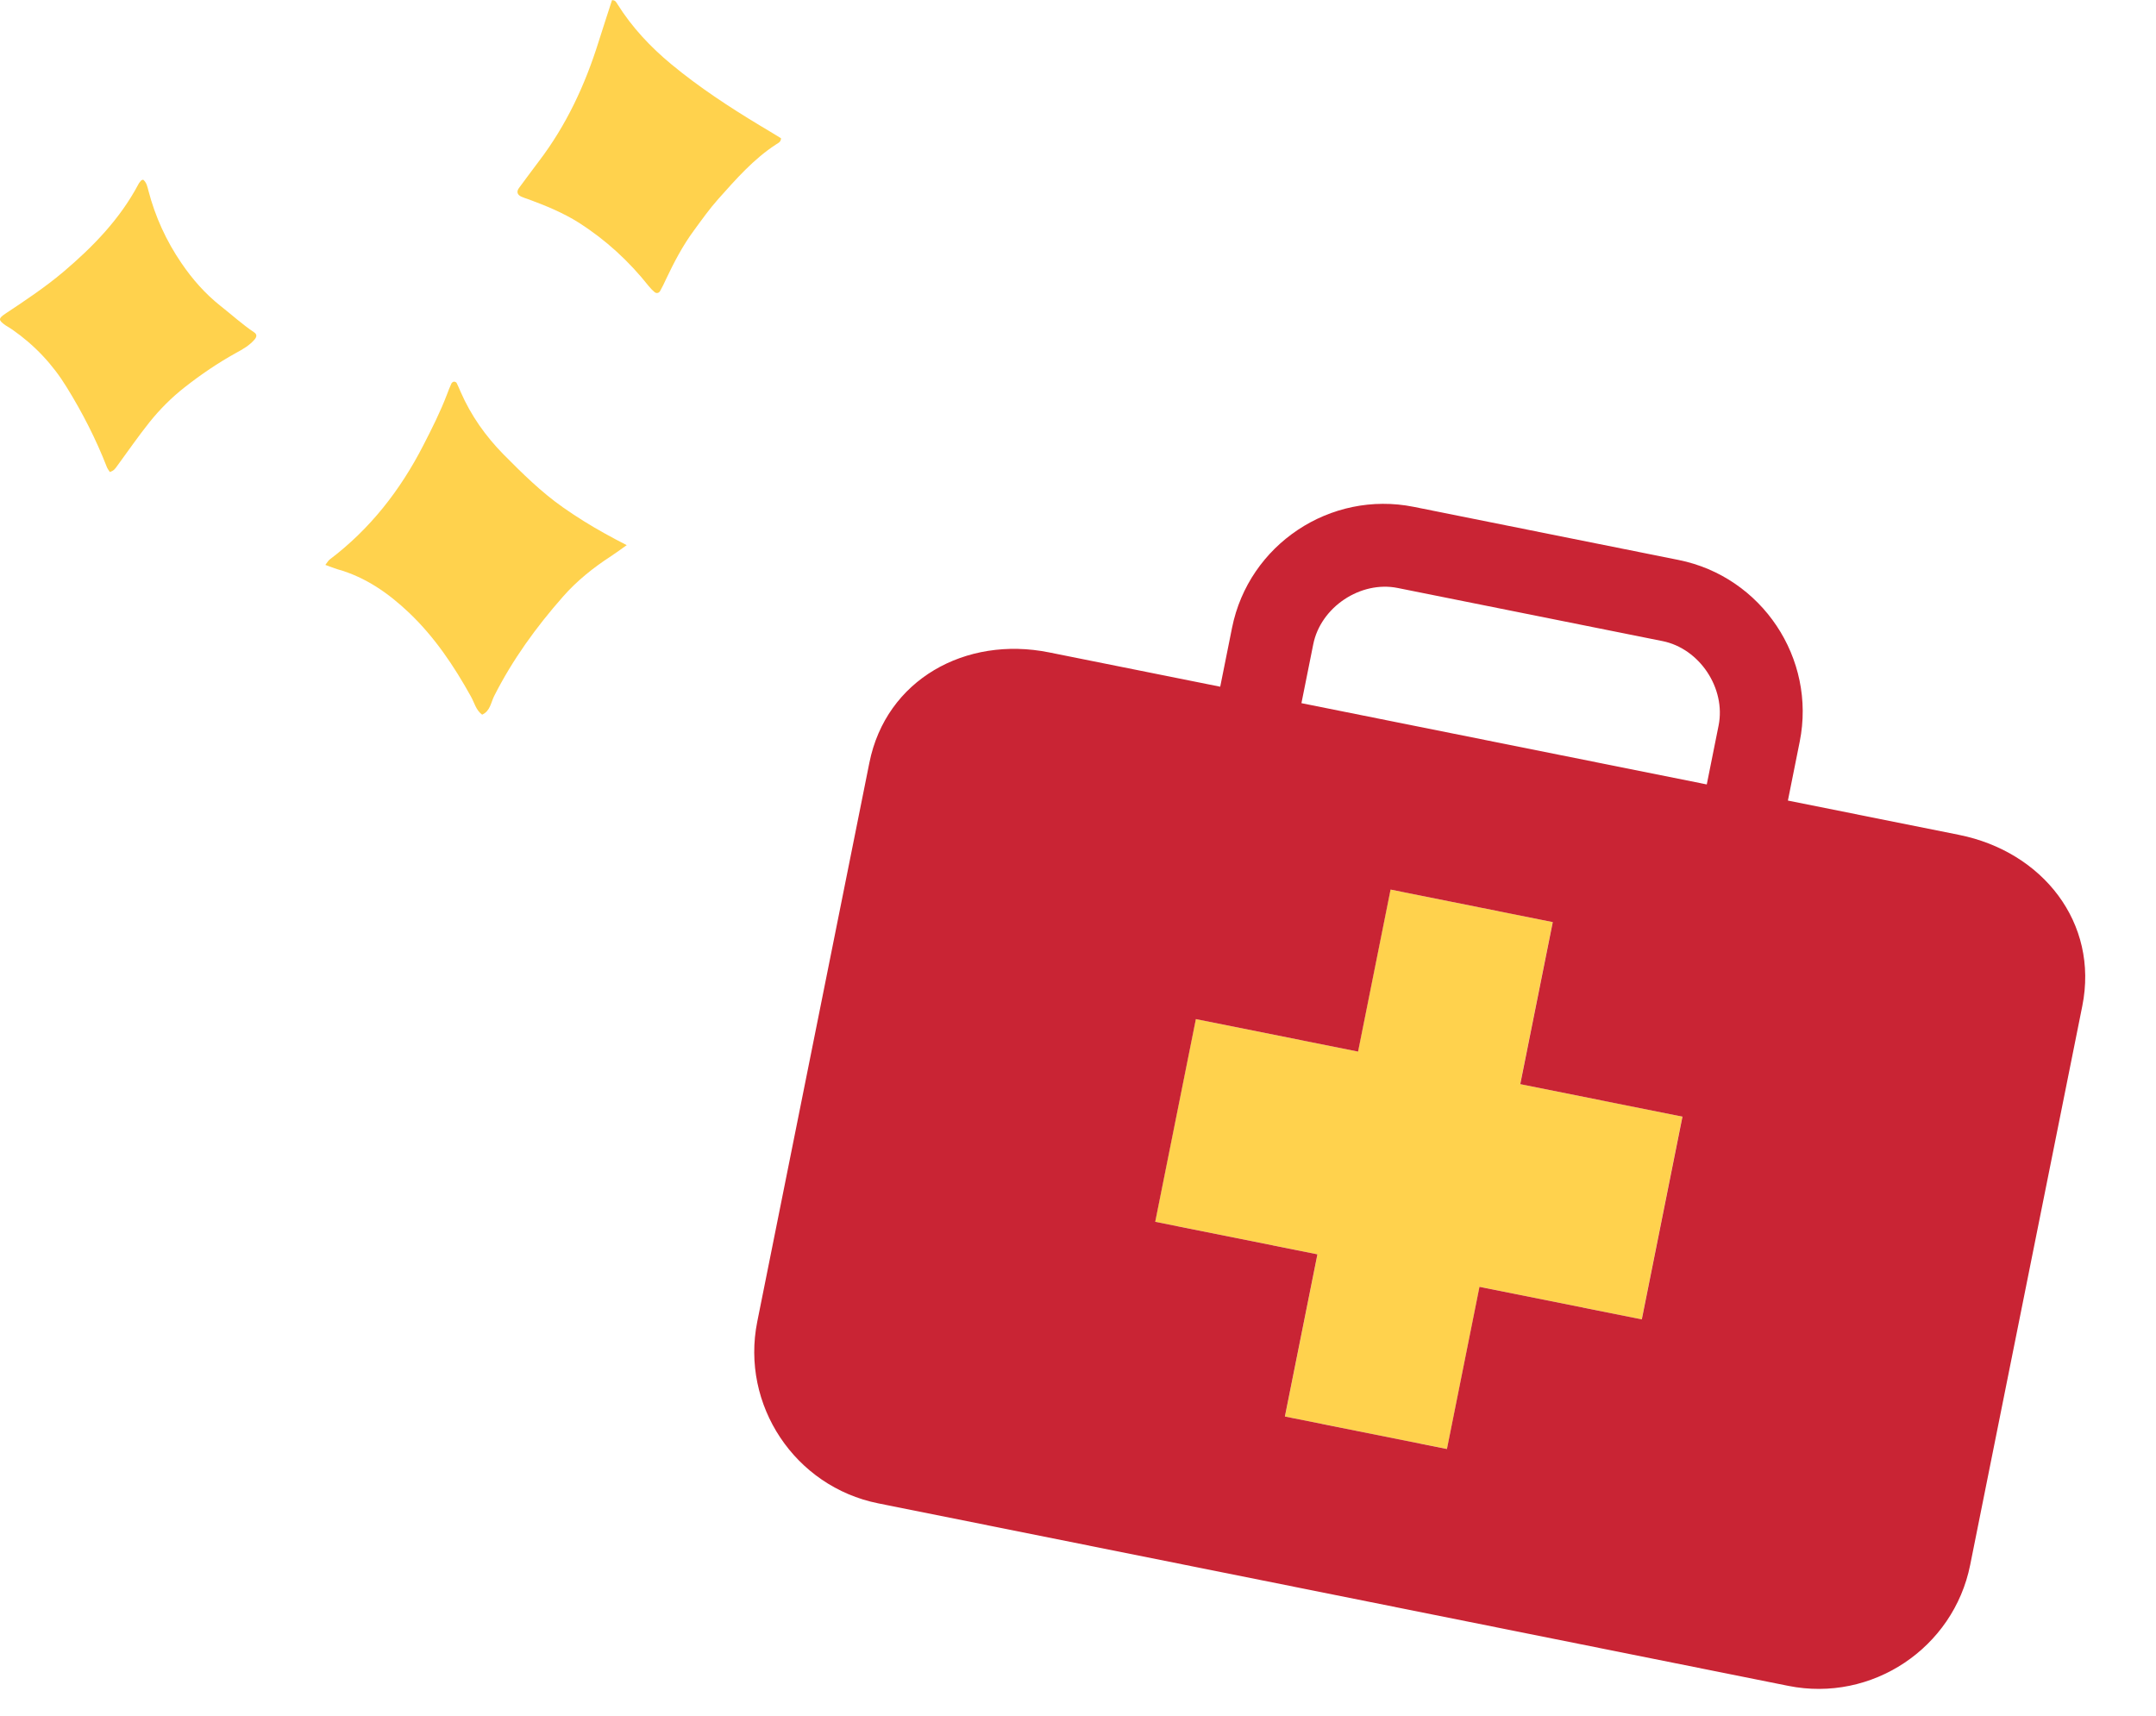
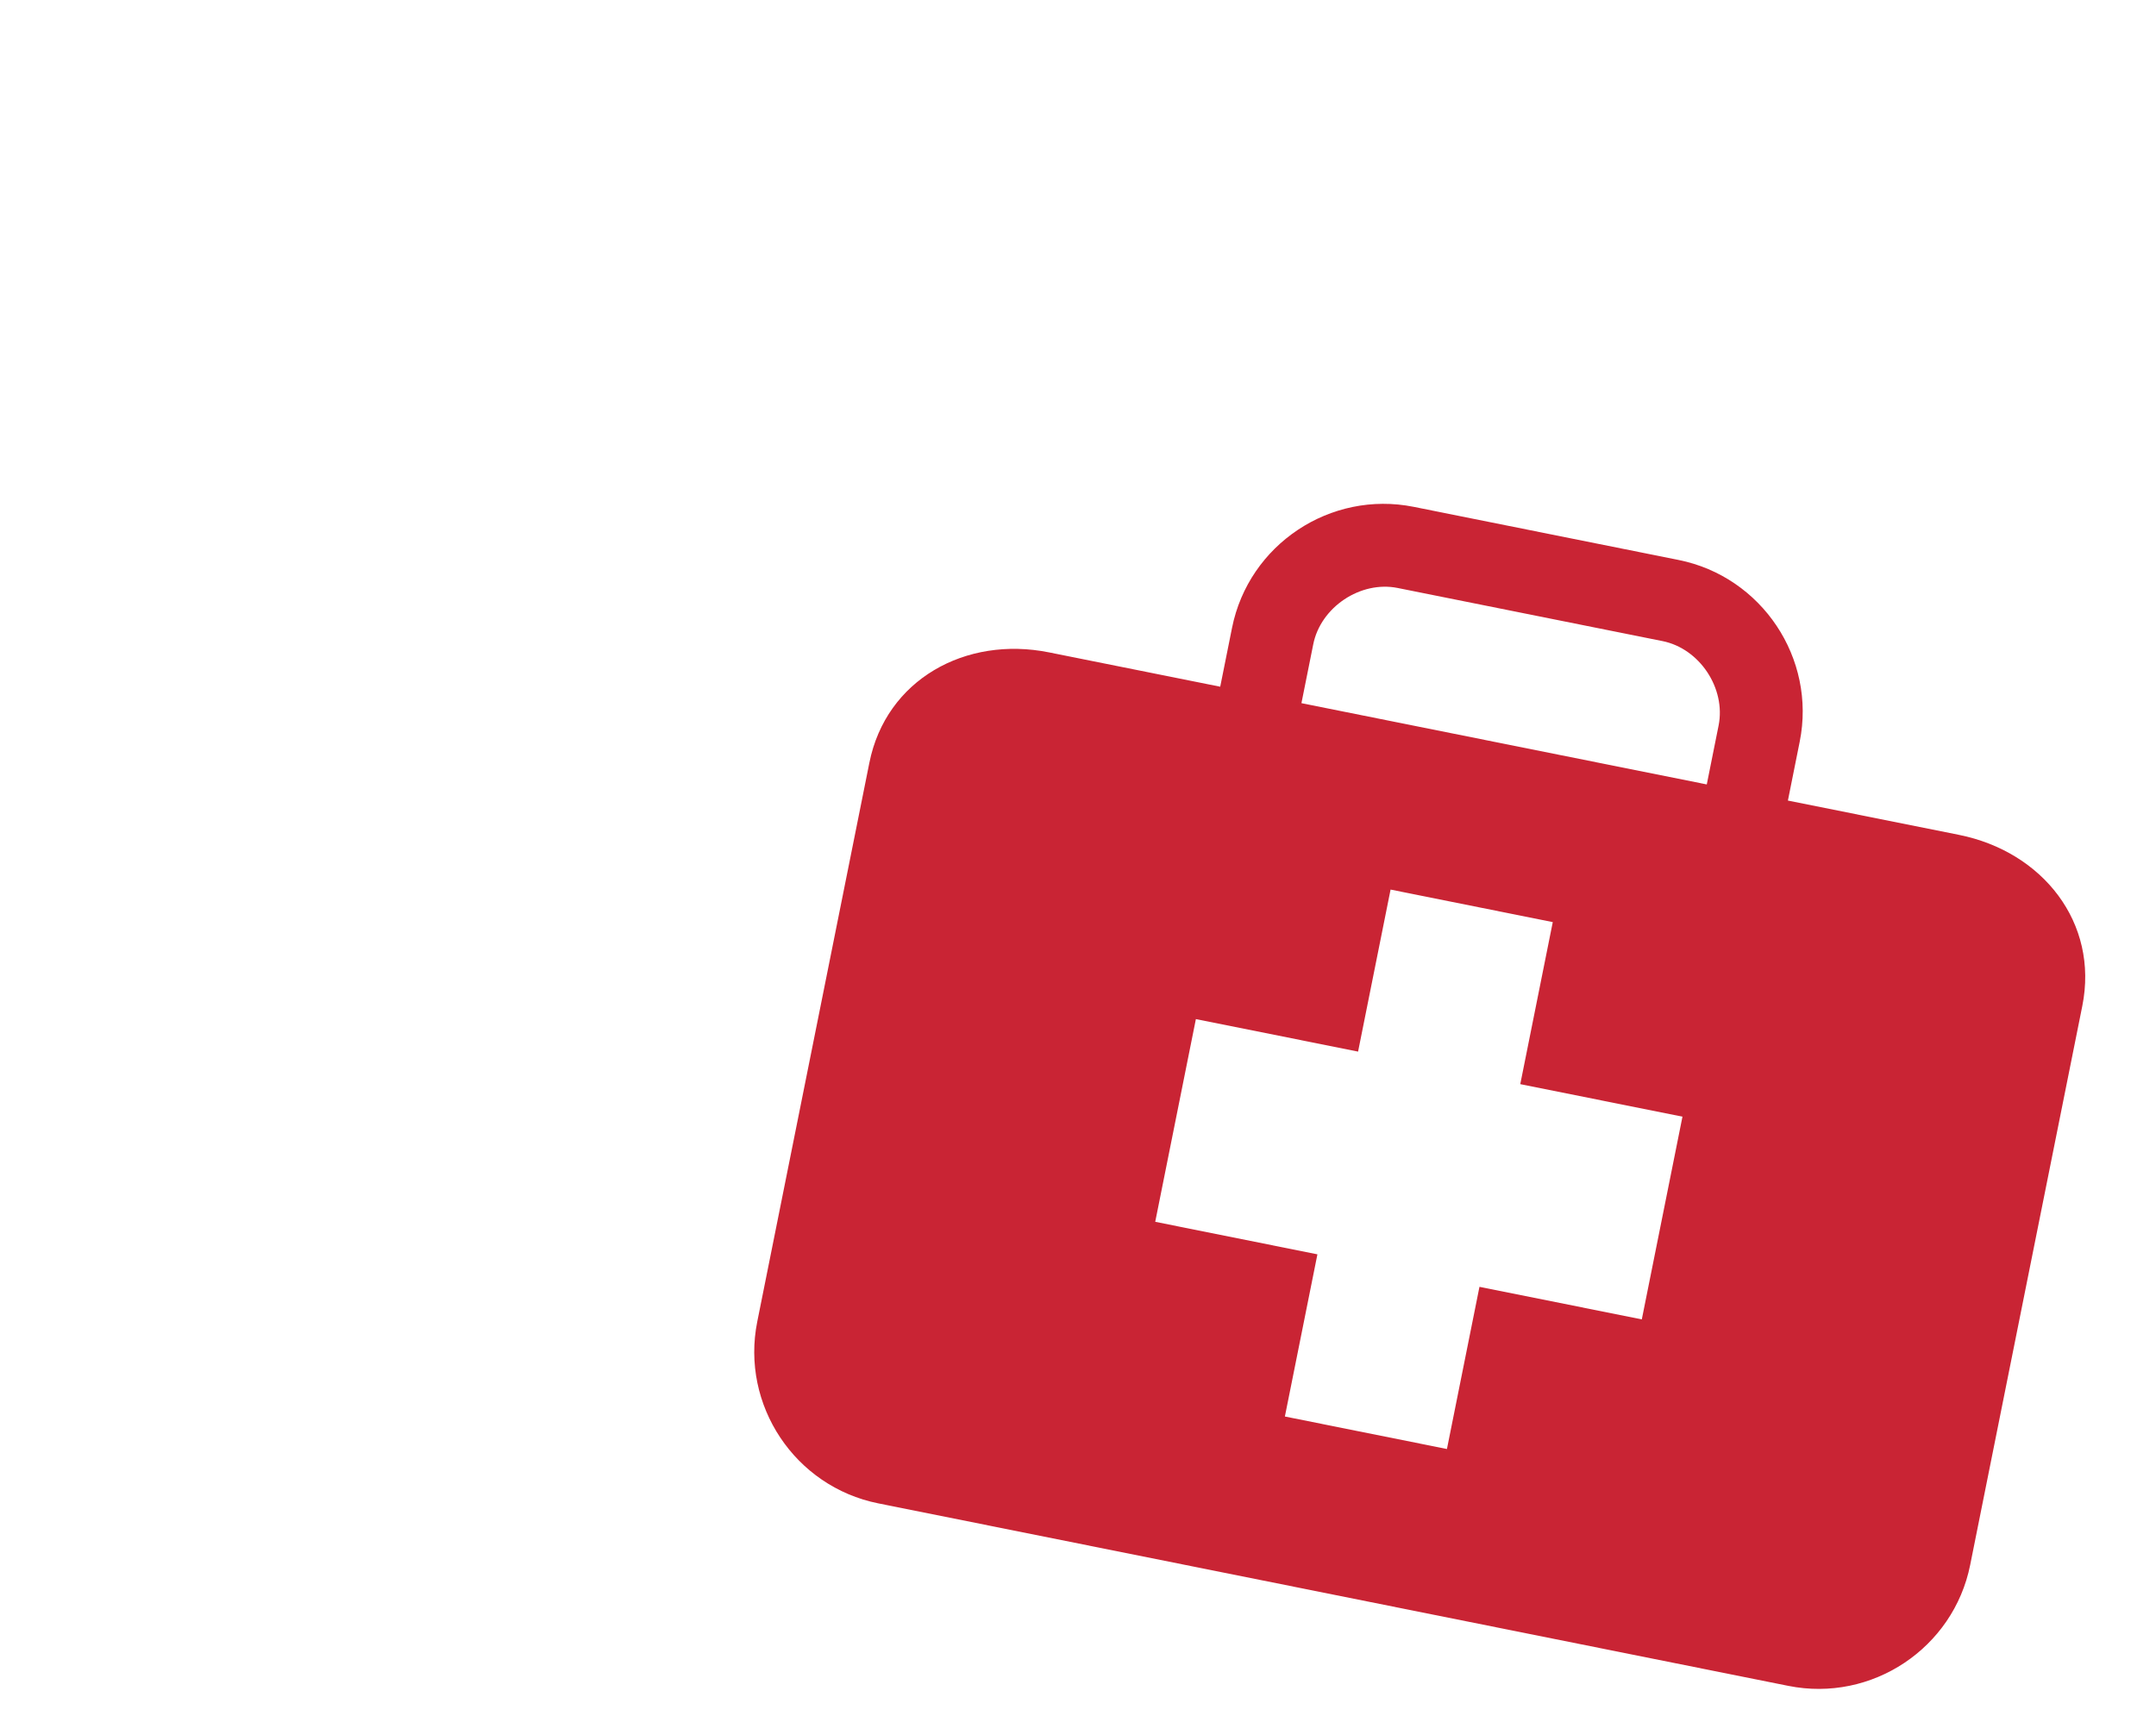
<svg xmlns="http://www.w3.org/2000/svg" width="309" height="246" viewBox="0 0 309 246" fill="none">
-   <path d="M207.383 207.694L184.158 203.036L188.82 179.79L165.574 175.128L165.553 175.124L171.381 146.067L194.627 150.729L199.285 127.504L222.531 132.166L217.873 155.391L241.119 160.053L235.291 189.111L212.045 184.449L207.383 207.694Z" fill="#FFD24D" />
  <path d="M280.795 119.673L256.244 114.749L257.937 106.305C260.332 94.366 252.496 82.654 240.578 80.263L202.614 72.649C190.675 70.255 178.971 78.048 176.577 89.987L174.883 98.43L150.332 93.506C138.393 91.112 126.989 97.411 124.599 109.328L108.53 189.447C106.135 201.385 113.929 213.09 125.868 215.484L256.31 241.646C268.27 244.045 279.974 236.251 282.368 224.312L298.437 144.194C300.832 132.255 292.734 122.067 280.774 119.668L280.795 119.673ZM188.217 92.343C189.285 87.016 194.998 83.212 200.304 84.276L238.268 91.891C243.595 92.959 247.379 98.668 246.31 103.995L244.617 112.438L186.523 100.787L188.217 92.343ZM235.284 189.111L212.038 184.449L207.376 207.695L184.151 203.036L188.813 179.791L165.568 175.128L171.395 146.071L194.641 150.733L199.299 127.508L222.545 132.171L217.887 155.396L241.133 160.058L235.305 189.115L235.284 189.111Z" fill="#C92434" />
-   <path d="M46.641 80.953C46.922 80.585 47.052 80.368 47.225 80.217C53.029 75.842 57.382 70.255 60.674 63.823C61.909 61.419 63.121 59.015 64.074 56.503C64.269 55.983 64.464 55.463 64.702 54.965C64.746 54.857 64.919 54.727 65.049 54.705C65.179 54.705 65.374 54.77 65.439 54.878C65.655 55.29 65.829 55.745 66.023 56.178C67.496 59.556 69.597 62.523 72.174 65.144C74.859 67.851 77.545 70.514 80.685 72.724C82.634 74.088 84.648 75.344 86.727 76.492C87.68 77.033 88.655 77.531 89.824 78.138C88.98 78.744 88.287 79.242 87.572 79.719C85.038 81.365 82.678 83.249 80.685 85.523C76.852 89.876 73.473 94.532 70.831 99.751C70.355 100.683 70.268 101.917 69.099 102.437C68.211 101.787 67.994 100.726 67.496 99.838C65.071 95.463 62.298 91.327 58.639 87.84C55.672 85.025 52.401 82.729 48.395 81.603C47.875 81.451 47.355 81.235 46.641 80.975V80.953Z" fill="#FFD24D" />
-   <path d="M87.721 0.022C88.219 0.022 88.328 0.347 88.501 0.606C90.58 3.92 93.222 6.735 96.233 9.226C100.217 12.518 104.505 15.333 108.923 17.997C109.941 18.603 110.959 19.21 111.934 19.816C111.934 20.357 111.522 20.509 111.219 20.704C107.992 22.805 105.48 25.685 102.946 28.522C101.69 29.93 100.586 31.489 99.459 33.027C97.857 35.192 96.601 37.596 95.453 40.022C95.193 40.607 94.911 41.17 94.608 41.711C94.435 42.014 94.088 42.101 93.807 41.863C93.504 41.603 93.222 41.321 92.984 41.018C90.147 37.445 86.855 34.413 83 31.944C80.704 30.493 78.214 29.475 75.68 28.544C75.377 28.435 75.074 28.349 74.792 28.219C74.142 27.959 73.969 27.483 74.402 26.919C75.334 25.642 76.287 24.386 77.239 23.108C81.181 17.932 83.866 12.149 85.794 5.977C86.422 3.963 87.093 1.971 87.721 0V0.022Z" fill="#FFD24D" />
-   <path d="M15.712 67.615C15.561 67.376 15.409 67.181 15.322 66.965C13.763 62.958 11.814 59.147 9.562 55.508C7.547 52.217 4.949 49.466 1.787 47.257C1.462 47.019 1.115 46.846 0.791 46.629C-0.249 45.893 -0.271 45.655 0.769 44.962C3.606 43.077 6.443 41.193 9.064 38.984C13.33 35.368 17.185 31.404 19.827 26.423C19.935 26.207 20.087 26.034 20.238 25.86C20.282 25.817 20.39 25.795 20.52 25.752C21.018 26.163 21.126 26.77 21.278 27.355C22.253 31.079 23.834 34.545 25.999 37.706C27.558 40.002 29.378 42.081 31.587 43.835C33.211 45.113 34.727 46.499 36.438 47.647C36.849 47.928 36.806 48.275 36.503 48.643C35.766 49.51 34.792 50.073 33.817 50.592C31.24 52.022 28.814 53.668 26.497 55.487C24.613 56.959 22.924 58.649 21.43 60.511C19.805 62.547 18.311 64.713 16.773 66.813C16.535 67.138 16.34 67.485 15.712 67.658V67.615Z" fill="#FFD24D" />
</svg>